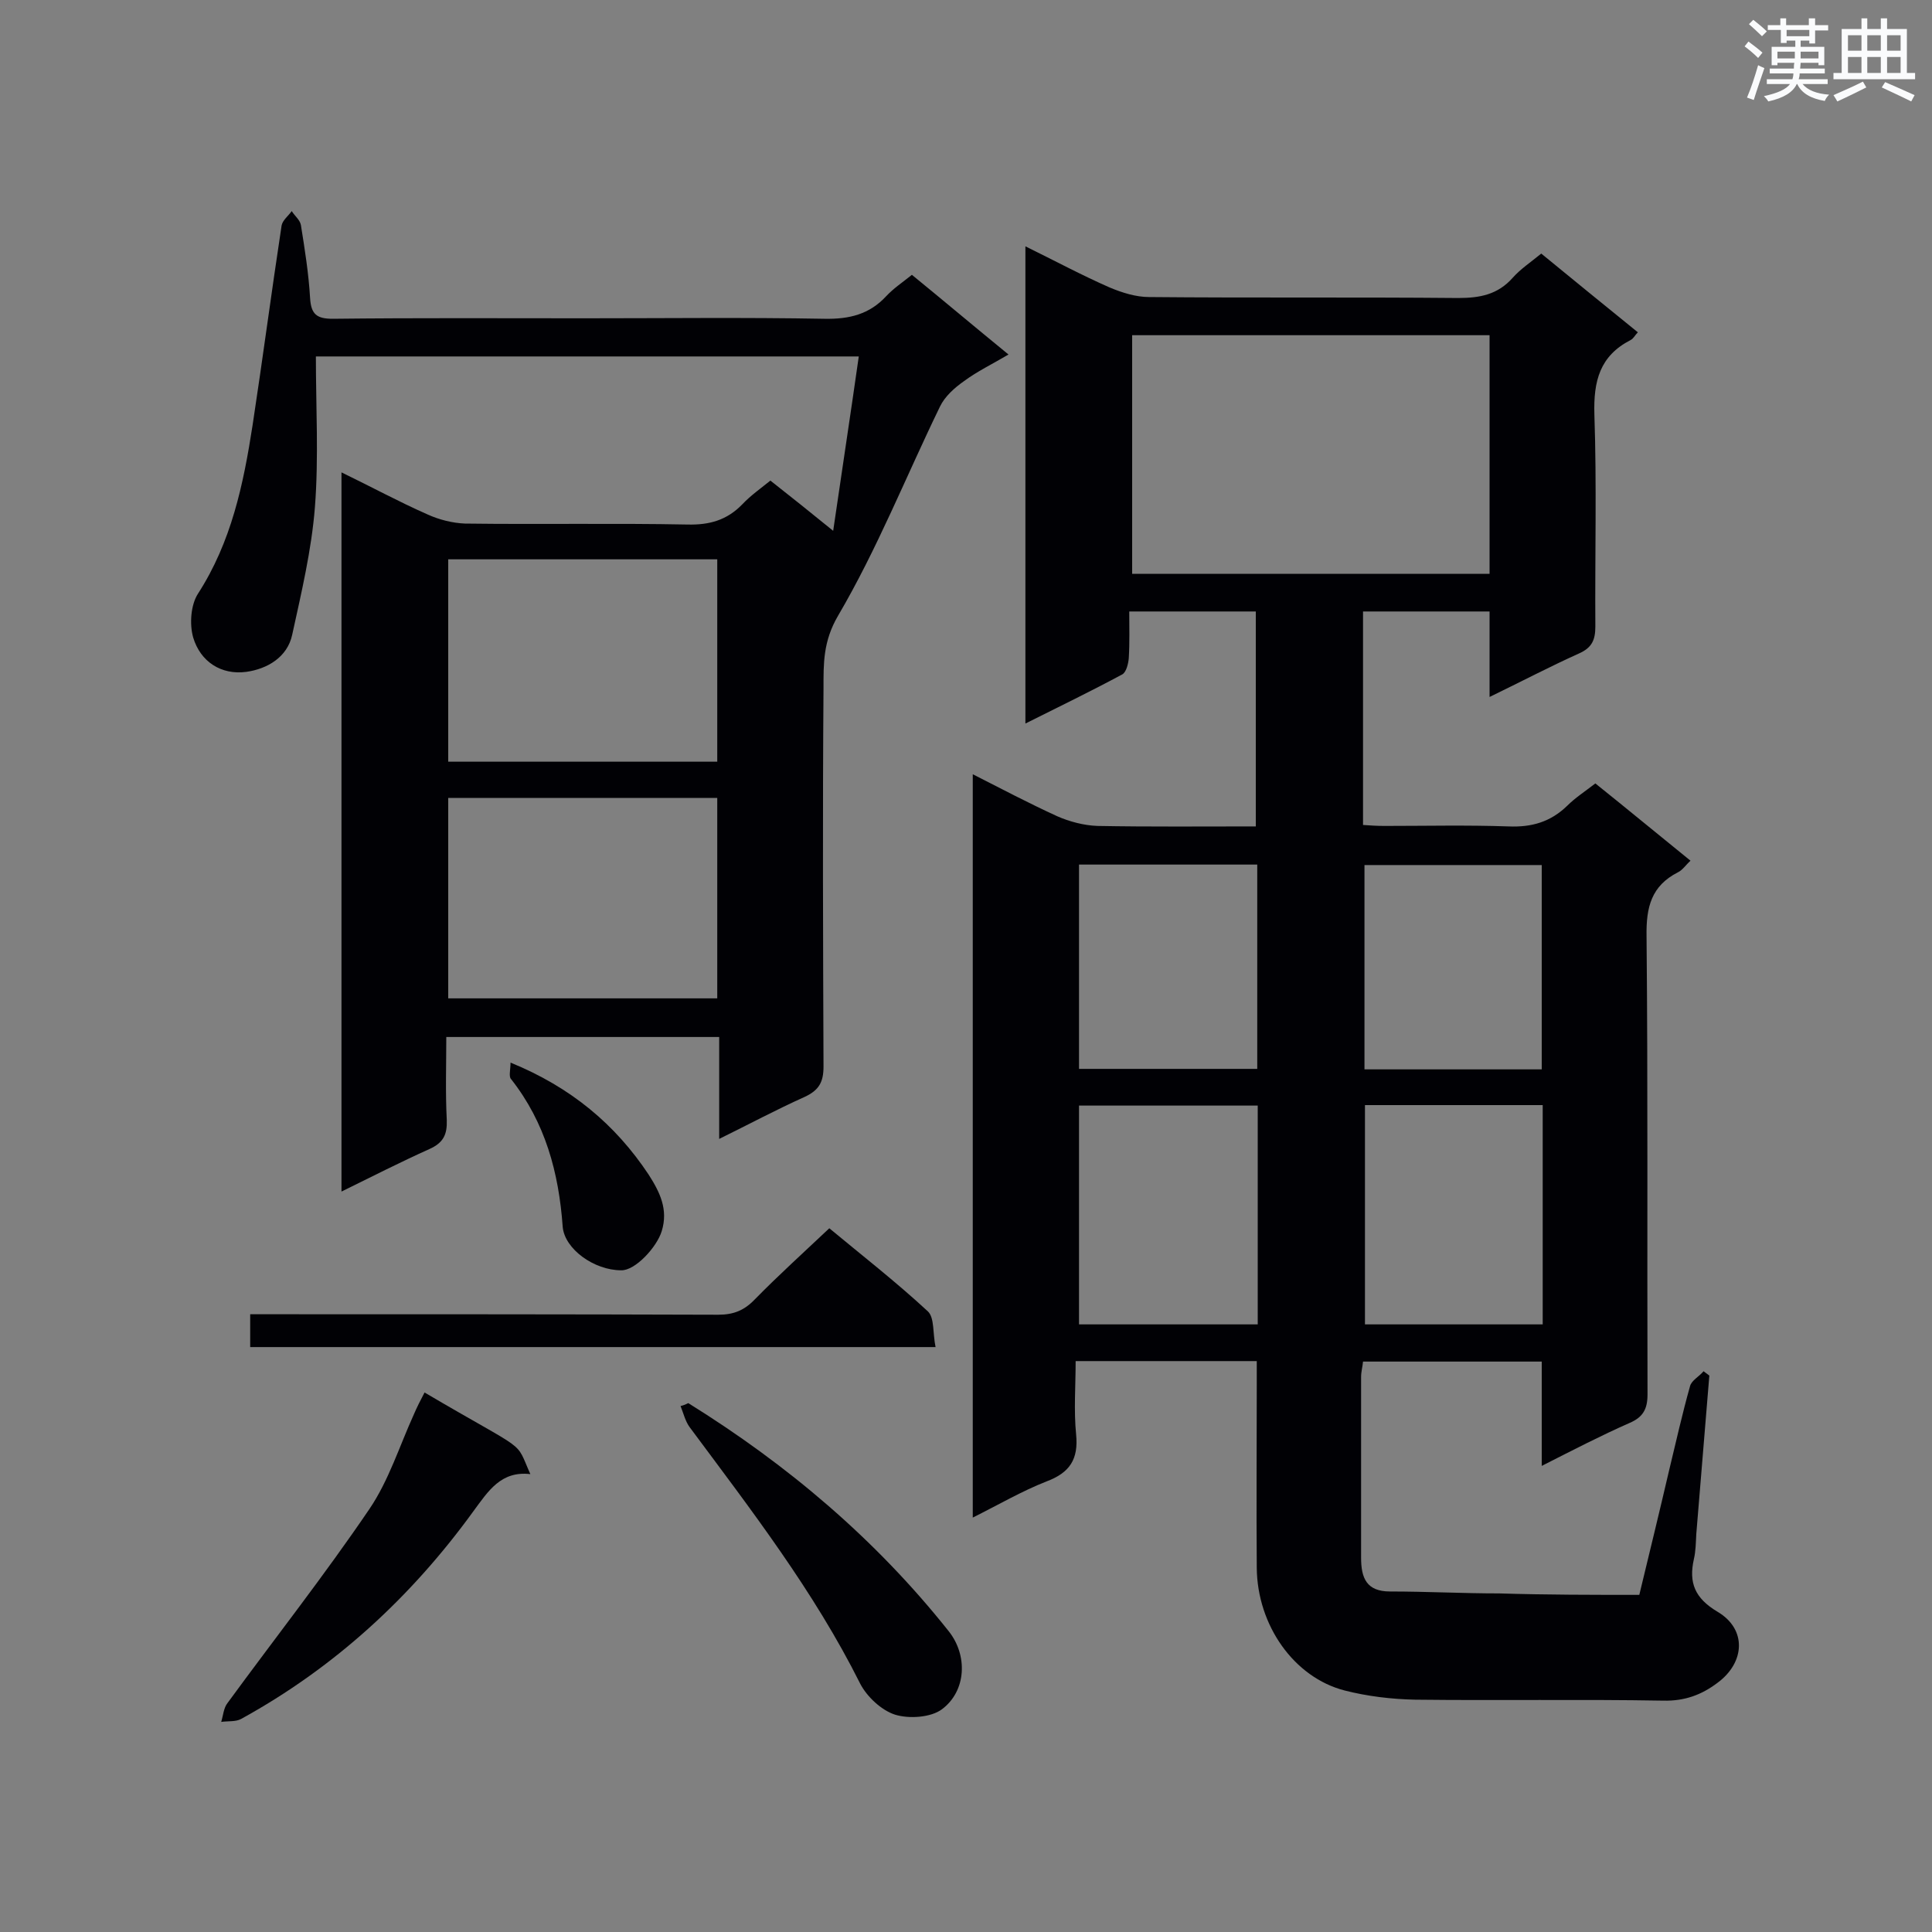
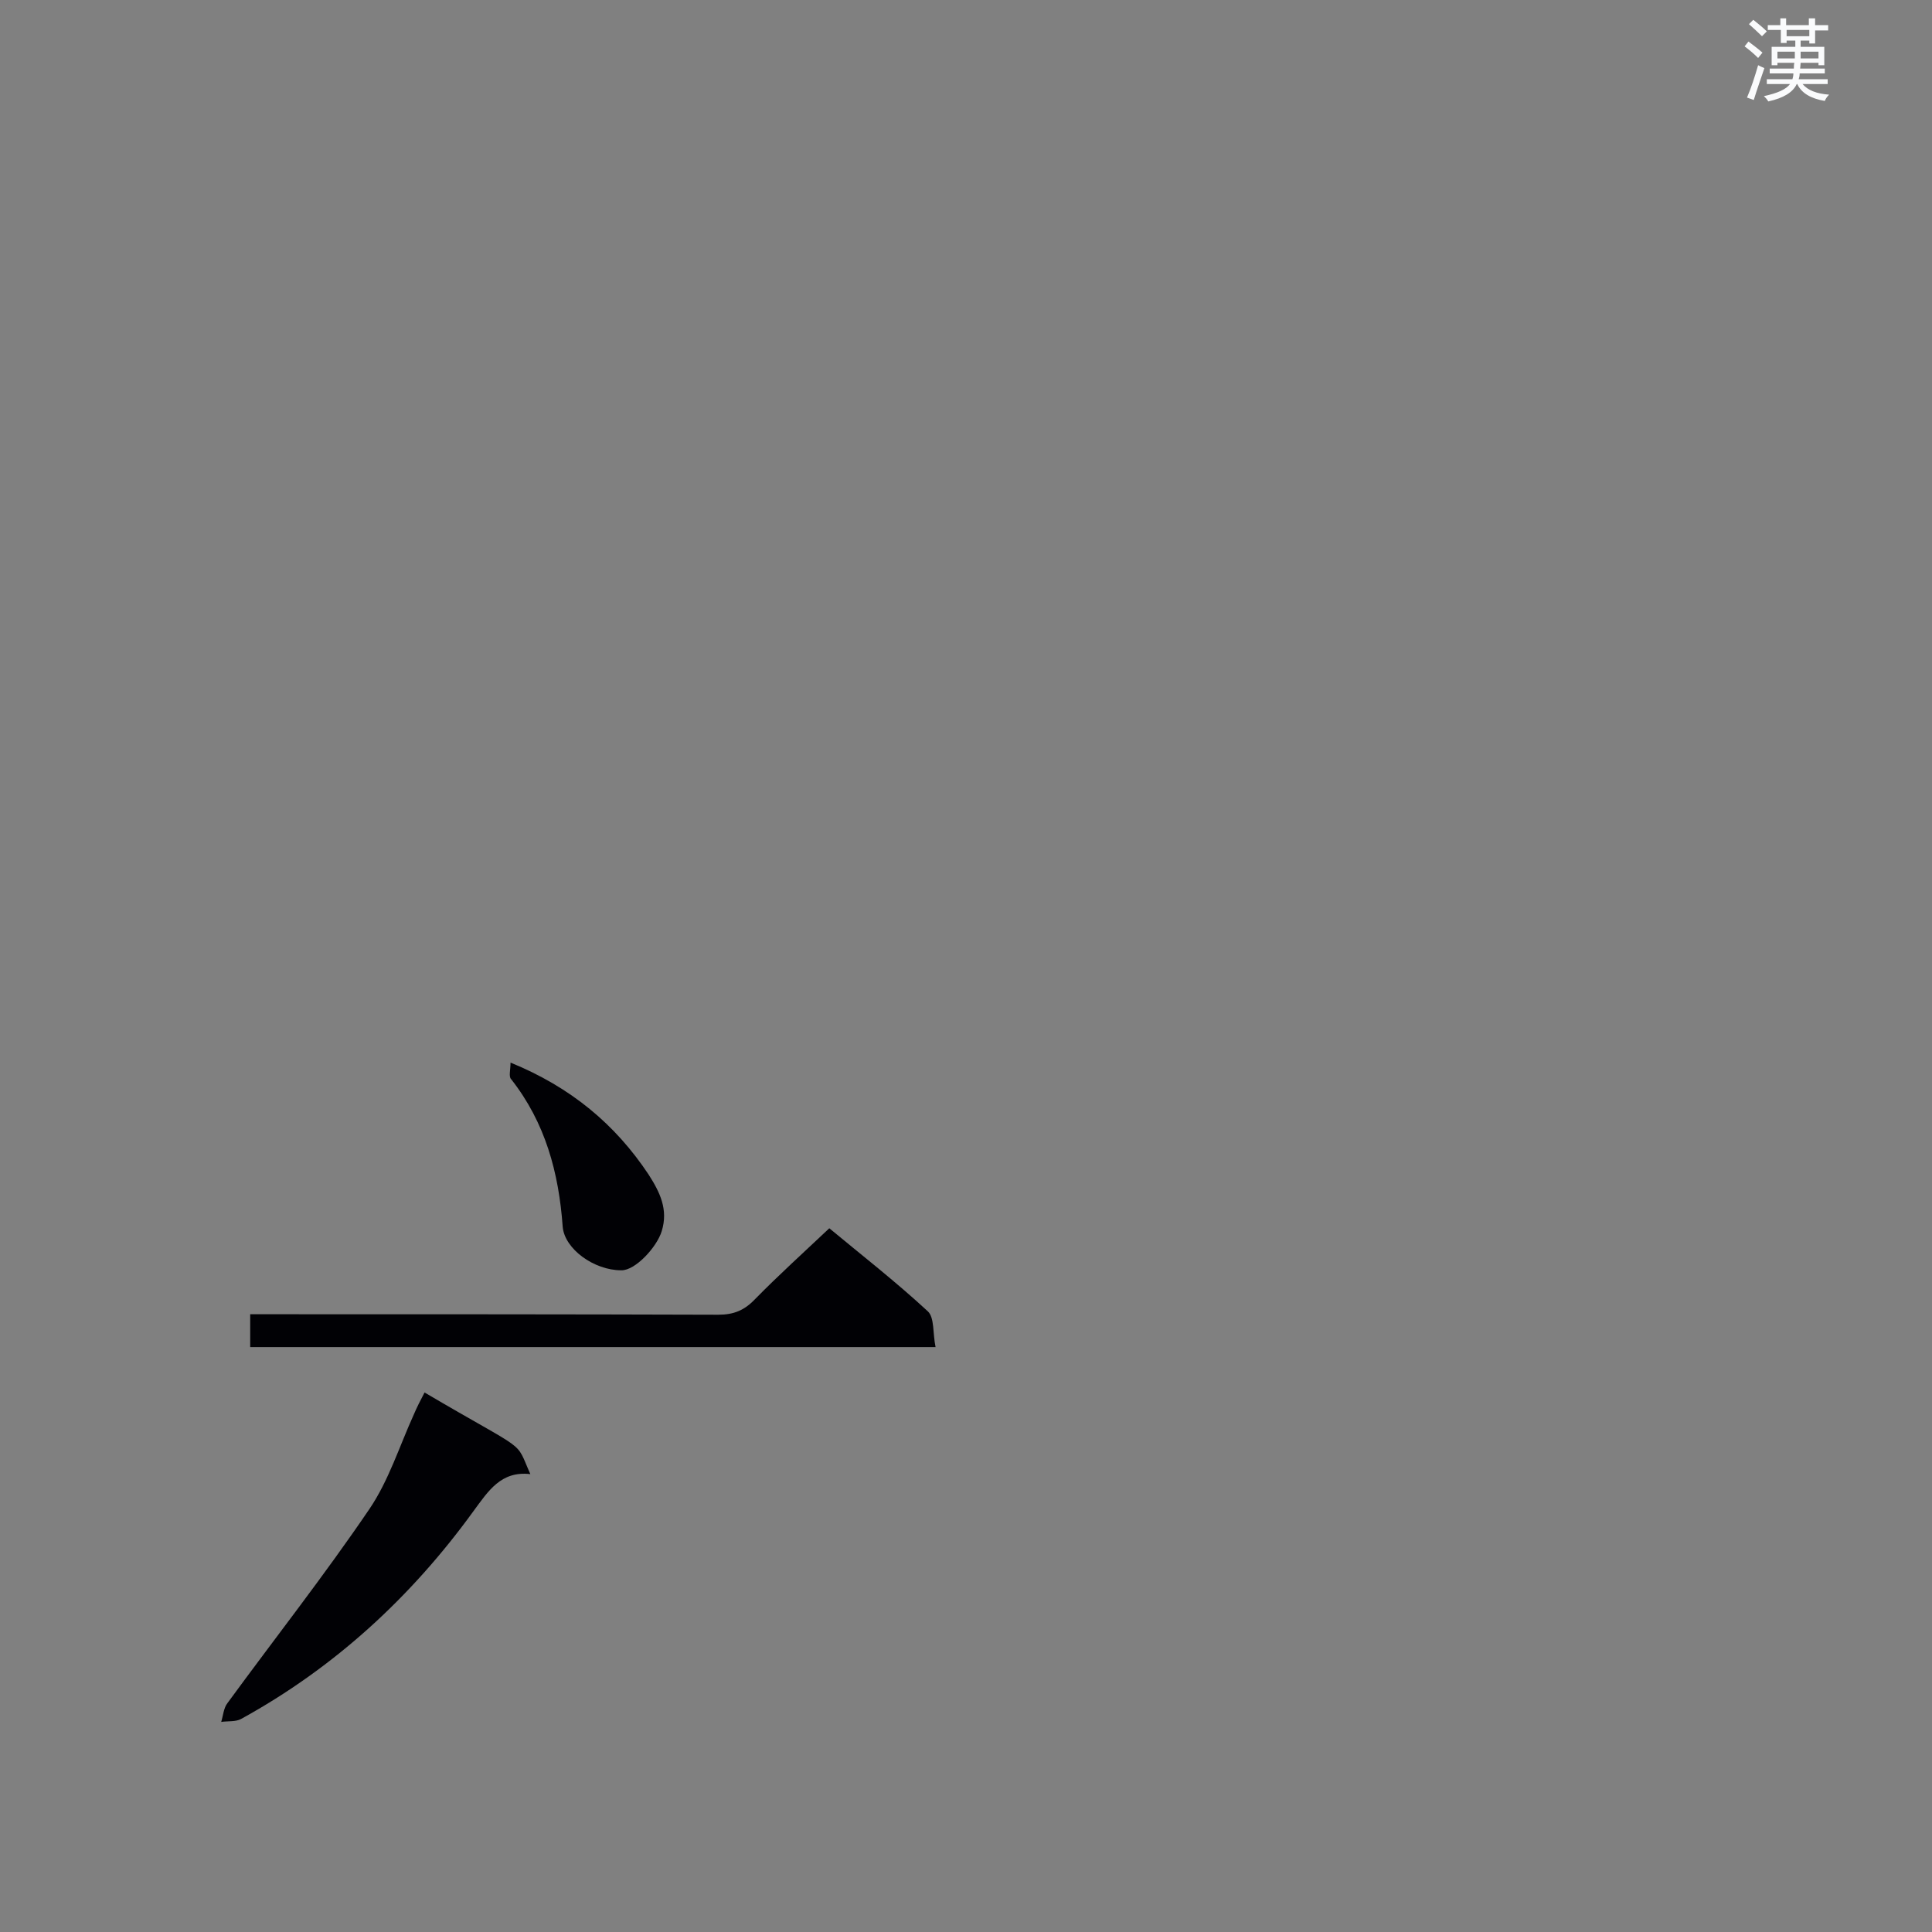
<svg xmlns="http://www.w3.org/2000/svg" enable-background="new 0 0 400 400" viewBox="0 0 400 400">
  <rect x="0" y="0" width="400" height="400" fill="#808080" stroke="none" />
  <g fill="#010105">
-     <path d="m339.4 330.2c2.1-8.7 4.2-17.3 6.2-25.9 1.4-5.8 2.7-11.6 4.3-17.3.3-1.2 1.9-2 2.8-3.1.4.3.8.6 1.2.9-.9 10.9-1.8 21.9-2.7 32.8-.1 1.7-.1 3.5-.5 5.2-1.1 4.9.2 8.1 4.9 10.9 6.1 3.6 5.7 10.5 0 14.7-3.3 2.5-6.8 3.8-11.2 3.7-17.1-.3-34.2 0-51.4-.2-4.9-.1-9.9-.7-14.6-1.9-10.5-2.7-18.1-13.5-18.2-25.4-.1-12.6 0-25.2 0-37.9 0-1.5 0-3.1 0-4.9-12.7 0-24.8 0-37.5 0 0 5.2-.4 10.2.1 15.2.5 5.1-1.3 7.9-6.1 9.7-5.1 2-9.9 4.8-15.3 7.5 0-51.4 0-102.3 0-153.9 5.9 3 11.6 6 17.5 8.7 2.5 1.1 5.5 1.9 8.3 2 10.8.2 21.7.1 32.8.1 0-15 0-29.6 0-44.5-8.6 0-17 0-26.2 0 0 3.2.1 6.4-.1 9.7-.1 1.1-.5 2.8-1.3 3.3-6.5 3.5-13.1 6.7-20.1 10.2 0-33.2 0-65.7 0-98.8 6.1 3 11.7 6 17.4 8.5 2.6 1.1 5.5 2 8.2 2 21.3.2 42.6 0 64 .2 4.5 0 8.2-.7 11.3-4.2 1.6-1.8 3.7-3.2 5.9-5 6.6 5.4 13.2 10.8 20 16.3-.6.6-.9 1.3-1.5 1.6-6.4 3.3-7.7 8.5-7.5 15.4.5 14.6.1 29.3.2 43.9 0 2.8-.7 4.4-3.4 5.6-6 2.7-11.9 5.8-18.5 9 0-6.2 0-11.8 0-17.7-9 0-17.4 0-26.2 0v44.2c1.4.1 2.9.2 4.4.2 8.6 0 17.1-.2 25.7.1 4.8.2 8.7-.9 12.2-4.3 1.6-1.6 3.6-2.9 5.8-4.6 6.5 5.2 12.9 10.5 19.7 16-1 .9-1.6 1.9-2.6 2.4-5.5 2.8-6.6 7.2-6.5 13.2.3 31.6.1 63.2.2 94.9 0 3-.9 4.7-3.7 5.9-5.9 2.6-11.7 5.6-18.2 8.9 0-7.5 0-14.4 0-21.6-12.6 0-24.6 0-37 0-.1 1.1-.4 2.1-.4 3.2v37.4c0 4.2 1.1 7 6 7 7.5 0 15.1.4 22.6.4 9.8.3 19.3.3 29 .3zm-31-211.4c0-16.6 0-32.9 0-49.4-24.8 0-49.4 0-74 0v49.4zm-48 110.1c-12.7 0-24.9 0-37 0v45.3h37c0-15.3 0-30.2 0-45.3zm59-.1c-12.5 0-24.6 0-36.8 0v45.4h36.8c0-15.2 0-30.1 0-45.4zm-96-49.8v42.3h36.9c0-14.2 0-28.2 0-42.3-12.4 0-24.5 0-36.9 0zm95.8 42.4c0-14.4 0-28.4 0-42.3-12.4 0-24.5 0-36.7 0v42.3z" />
-     <path d="m70.7 97.8c6.2 3 11.9 6.1 17.8 8.7 2.4 1.1 5.2 1.8 7.8 1.9 15.4.2 30.8-.1 46.1.2 4.5.1 8.1-.9 11.3-4.2 1.7-1.8 3.7-3.2 5.8-4.9 4.2 3.3 8.2 6.5 13 10.4 1.8-12.4 3.6-24.1 5.3-36.1-37.8 0-75 0-112.4 0 0 10.5.6 20.9-.2 31.2-.7 8.9-2.8 17.7-4.7 26.4-1 4.7-5.2 7.1-9.5 7.7-5.2.7-9.5-2.1-11-7.1-.8-2.8-.5-6.8 1-9.1 6.9-10.7 9.4-22.6 11.3-34.9 2.1-13.8 3.9-27.5 6-41.3.2-1.1 1.4-2 2.1-3 .6 1 1.7 1.8 1.9 2.9.8 5 1.6 10 1.9 15.1.2 3.4 1.4 4.3 4.7 4.3 17.4-.2 34.8-.1 52.2-.1 16.5 0 33.1-.2 49.6.1 5.1.1 9.3-.9 12.8-4.7 1.5-1.6 3.3-2.8 5.3-4.4 6.5 5.3 12.9 10.7 20 16.5-3.4 2-6.5 3.5-9.2 5.5-2 1.4-4 3.2-5 5.3-7 14.4-13 29.5-21.1 43.3-3.1 5.3-3 9.9-3 14.9-.2 26.1-.1 52.2 0 78.4 0 3.2-.9 4.9-3.9 6.3-5.8 2.6-11.4 5.6-17.7 8.7 0-7.3 0-14 0-21.1-19 0-37.4 0-56.5 0 0 5.7-.2 11.4.1 17.2.1 3-.7 4.7-3.6 6-6 2.7-11.9 5.7-18.2 8.8 0-49.8 0-99 0-148.9zm77.8 59.9c0-14.3 0-28.1 0-41.9-18.8 0-37.2 0-55.7 0v41.9zm0 49c0-14.1 0-27.8 0-41.5-18.8 0-37.2 0-55.7 0v41.5z" />
    <path d="m193.7 278.9c-47.7 0-94.6 0-141.9 0 0-2.1 0-4.2 0-6.8h5.2c30.6 0 61.2 0 91.7.1 3.2 0 5.4-.9 7.6-3.2 4.9-5 10-9.6 15.4-14.7 6.5 5.4 13.7 11 20.4 17.2 1.4 1.3 1 4.6 1.6 7.4z" />
    <path d="m87.9 288.3c21.9 12.9 18.6 9.5 21.9 16.9-6.1-.7-8.7 3.5-11.8 7.7-12.9 17.8-28.8 32.4-48.1 43-1.1.6-2.7.4-4.1.6.4-1.3.5-2.9 1.3-3.9 9.8-13.4 20.1-26.5 29.4-40.2 4-5.9 6.2-13 9.2-19.6.6-1.4 1.3-2.8 2.2-4.5z" />
-     <path d="m142.5 290.5c20.6 12.8 38.8 28.2 53.9 47.2 4 5 3.7 12.4-1.4 16.2-2.3 1.7-6.8 2-9.7 1.1-2.8-.9-5.8-3.7-7.2-6.4-9.6-19.2-22.6-36-35.3-53.1-.9-1.2-1.3-2.9-1.9-4.4.5-.1 1-.3 1.6-.6z" />
    <path d="m105.7 220c12.5 5.1 21.7 12.8 28.6 23.2 2.3 3.6 4.1 7.2 2.7 11.7-1 3.3-5.5 8.2-8.4 8.1-5.6 0-11.7-4.4-12.1-9-.8-11.2-3.6-21.6-10.7-30.6-.5-.5-.1-2-.1-3.4z" />
  </g>
  <path d="m361.2 9.6.8-1c.9.7 1.9 1.4 2.9 2.3l-.9 1.1c-1-1-2-1.8-2.8-2.4zm.5 10.6c.9-2.1 1.6-4.3 2.3-6.7.4.2.8.4 1.3.6-.7 2.1-1.5 4.3-2.2 6.6zm.4-15.2.9-.9c1 .8 2 1.6 2.8 2.4l-1 1c-.9-.9-1.8-1.7-2.7-2.5zm12.5-1.2h1.2v1.4h2.7v1.1h-2.7v2.7h-1.2v-.6h-1.8v1.3h4.9v3.8h-1.2v-.5h-3.7c0 .4-.1.9-.1 1.2h5.1v1h-5.2c0 .5-.1.9-.2 1.2h6v1h-5.2c1.1 1.3 2.9 2 5.5 2.2-.4.4-.7.8-.9 1.3-2.9-.5-4.8-1.6-5.7-3.5h-.1c-.8 1.7-2.7 2.9-5.9 3.6-.2-.4-.6-.8-.9-1.1 2.8-.6 4.6-1.4 5.4-2.5h-4.8v-1h5.3c.1-.3.2-.7.2-1.2h-4.9v-1h5c0-.4 0-.8.1-1.2h-3.5v.5h-1.2v-3.8h4.9v-1.3h-1.8v.5h-1.2v-2.7h-2.7v-1h2.6v-1.4h1.2v1.4h4.7v-1.4zm-6.6 8.3h3.6c0-.4 0-.9 0-1.4h-3.6zm1.9-4.6h4.7v-1.3h-4.7zm6.6 3.2h-3.7v1.4h3.7z" fill="#fafbfc" />
-   <path d="m385.3 3.8h1.3v2.2h2.8v-2.2h1.3v2.2h4.1v9.1h1.7v1.3h-16.9v-1.3h1.7v-9.1h4.1v-2.2zm.4 13.1.7 1.2c-1.8.9-3.8 1.9-6 2.9-.2-.4-.5-.8-.8-1.3 2.3-1 4.3-1.9 6.1-2.8zm-3.1-6.4h2.8v-3.2h-2.8zm0 4.6h2.8v-3.3h-2.8zm4-4.6h2.8v-3.2h-2.8zm0 4.6h2.8v-3.3h-2.8zm3.7 1.9c2.1.9 4.1 1.8 6.1 2.7l-.7 1.3c-2.2-1.1-4.2-2-6.1-2.9zm3.2-9.7h-2.8v3.2h2.8zm-2.8 7.8h2.8v-3.3h-2.8z" fill="#fafbfc" />
</svg>